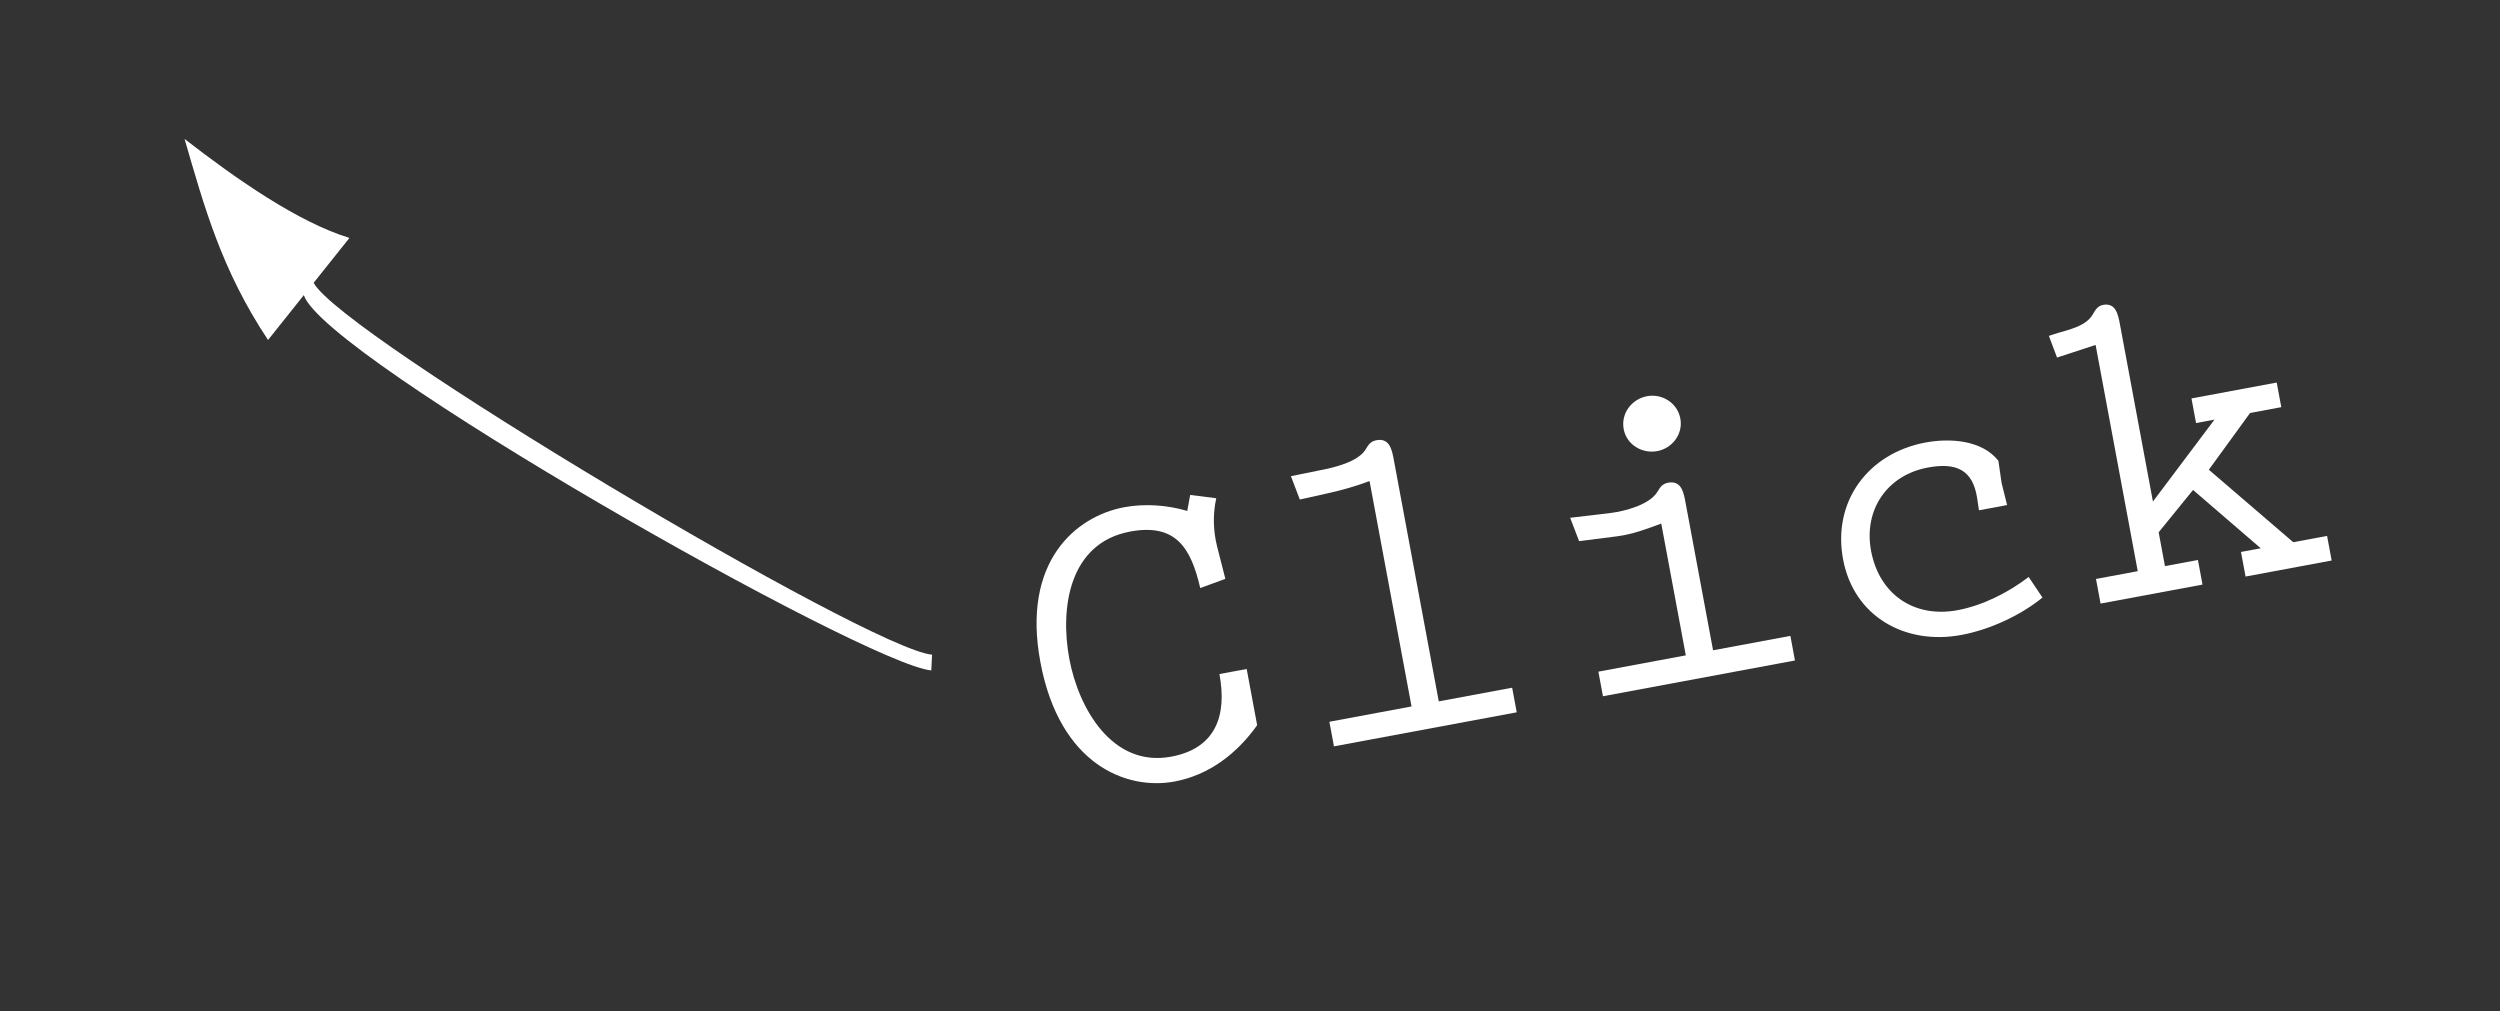
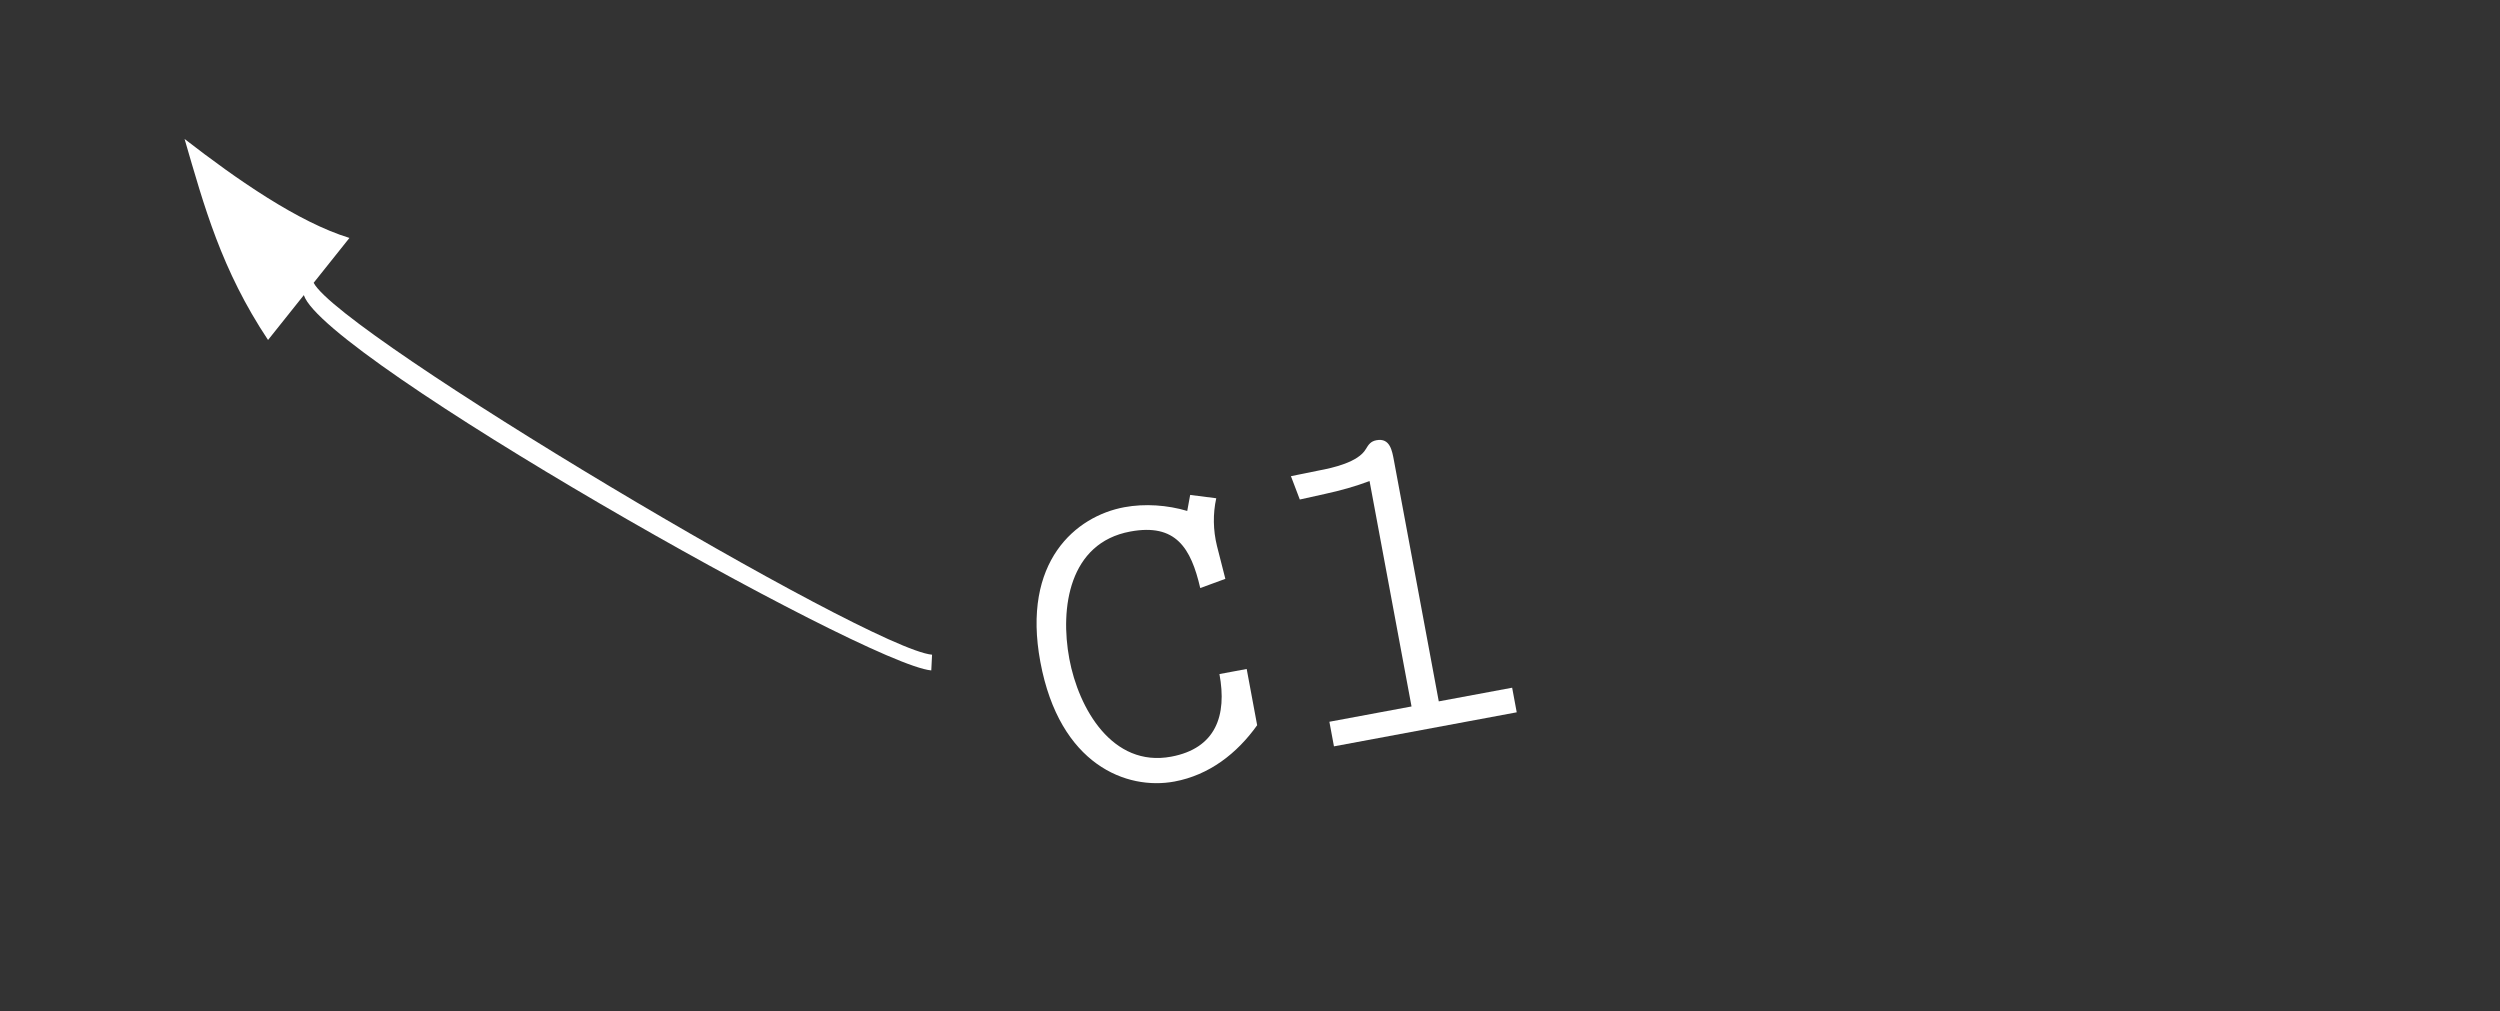
<svg xmlns="http://www.w3.org/2000/svg" version="1.1" id="Layer_1" x="0px" y="0px" width="217.599px" height="88px" viewBox="0 0 217.599 88" enable-background="new 0 0 217.599 88" xml:space="preserve">
  <rect x="0" y="0" width="217.599" height="88" fill="#333333" stroke="none" />
  <g>
    <path fill="#FFFFFF" d="M81.126,56.985c-5.488-0.482-51.478-27.868-53.826-32.37l3.115-3.905   c-4.446-1.364-9.786-5.077-14.351-8.616c1.708,5.864,3.192,11.366,7.266,17.497l3.115-3.905   c1.738,5.417,48.883,32.138,54.613,32.667L81.126,56.985z" />
  </g>
  <g>
    <path fill="#FFFFFF" d="M103.592,43.078l2.27,0.29c-0.3,1.36-0.273,2.781,0.06,4.143l0.732,2.872l-2.185,0.801   c-0.808-3.488-2.122-5.658-6.098-4.918c-5.317,0.991-6.124,6.641-5.298,11.077c0.805,4.321,3.742,9.472,8.866,8.517   c3.901-0.727,4.87-3.597,4.2-7.191l2.372-0.441l0.911,4.895c-1.756,2.465-4.177,4.34-7.198,4.901   c-4.13,0.771-9.999-1.421-11.672-10.407c-1.631-8.758,3.098-12.686,7.305-13.469c1.796-0.334,3.763-0.187,5.48,0.324   L103.592,43.078z" />
    <path fill="#FFFFFF" d="M125.23,61.047l6.387-1.189l0.398,2.141l-15.908,2.963l-0.398-2.141l7.15-1.331l-3.654-19.619   c-1.256,0.471-2.535,0.828-3.867,1.117l-2.204,0.49l-0.772-2.033l2.439-0.495c1.186-0.221,3.426-0.717,4.084-1.869   c0.24-0.401,0.429-0.673,0.925-0.765c1.185-0.221,1.361,0.934,1.519,1.774L125.23,61.047z" />
-     <path fill="#FFFFFF" d="M139.122,58.46l7.61-1.418l-2.137-11.473c-1.258,0.472-2.514,0.943-3.868,1.115l-3.284,0.416l-0.775-2.032   l3.522-0.419c1.2-0.146,3.429-0.718,4.084-1.869c0.242-0.401,0.429-0.673,0.925-0.766c1.187-0.221,1.361,0.935,1.518,1.775   l2.387,12.811l6.73-1.254l0.398,2.141l-16.711,3.113L139.122,58.46z M144.252,39.263c-1.339,0.25-2.677-0.569-2.926-1.909   c-0.257-1.375,0.697-2.622,2.035-2.87c1.301-0.242,2.641,0.576,2.896,1.952C146.508,37.775,145.553,39.021,144.252,39.263z" />
-     <path fill="#FFFFFF" d="M177.776,52.011c-1.958,1.592-4.622,2.801-7.069,3.256c-4.855,0.904-9.355-1.582-10.288-6.59   c-0.939-5.048,2.198-9.234,7.169-10.16c2.104-0.392,4.9-0.24,6.35,1.587l0.279,1.926l0.479,1.93l-2.447,0.456l-0.162-1.078   c-0.387-2.5-1.881-3.092-4.291-2.643c-3.556,0.662-5.602,3.694-4.939,7.25c0.705,3.786,3.744,5.87,7.529,5.165   c2.18-0.405,4.424-1.535,6.188-2.892L177.776,52.011z" />
-     <path fill="#FFFFFF" d="M187.39,43.654l5.358-7.131l-1.605,0.299l-0.398-2.143l7.418-1.382l0.4,2.142l-2.716,0.506l-3.591,4.941   l7.348,6.308l2.944-0.548l0.399,2.141l-7.494,1.396l-0.399-2.141l1.72-0.32l-5.891-5.075l-2.994,3.683l0.548,2.945l2.87-0.534   l0.398,2.142l-8.873,1.652l-0.398-2.142l3.634-0.677l-3.668-19.693l-3.356,1.1l-0.708-1.887c1.181-0.458,3.122-0.661,3.81-1.856   c0.24-0.402,0.414-0.75,0.91-0.843c1.109-0.206,1.309,0.865,1.465,1.706L187.39,43.654z" />
  </g>
</svg>